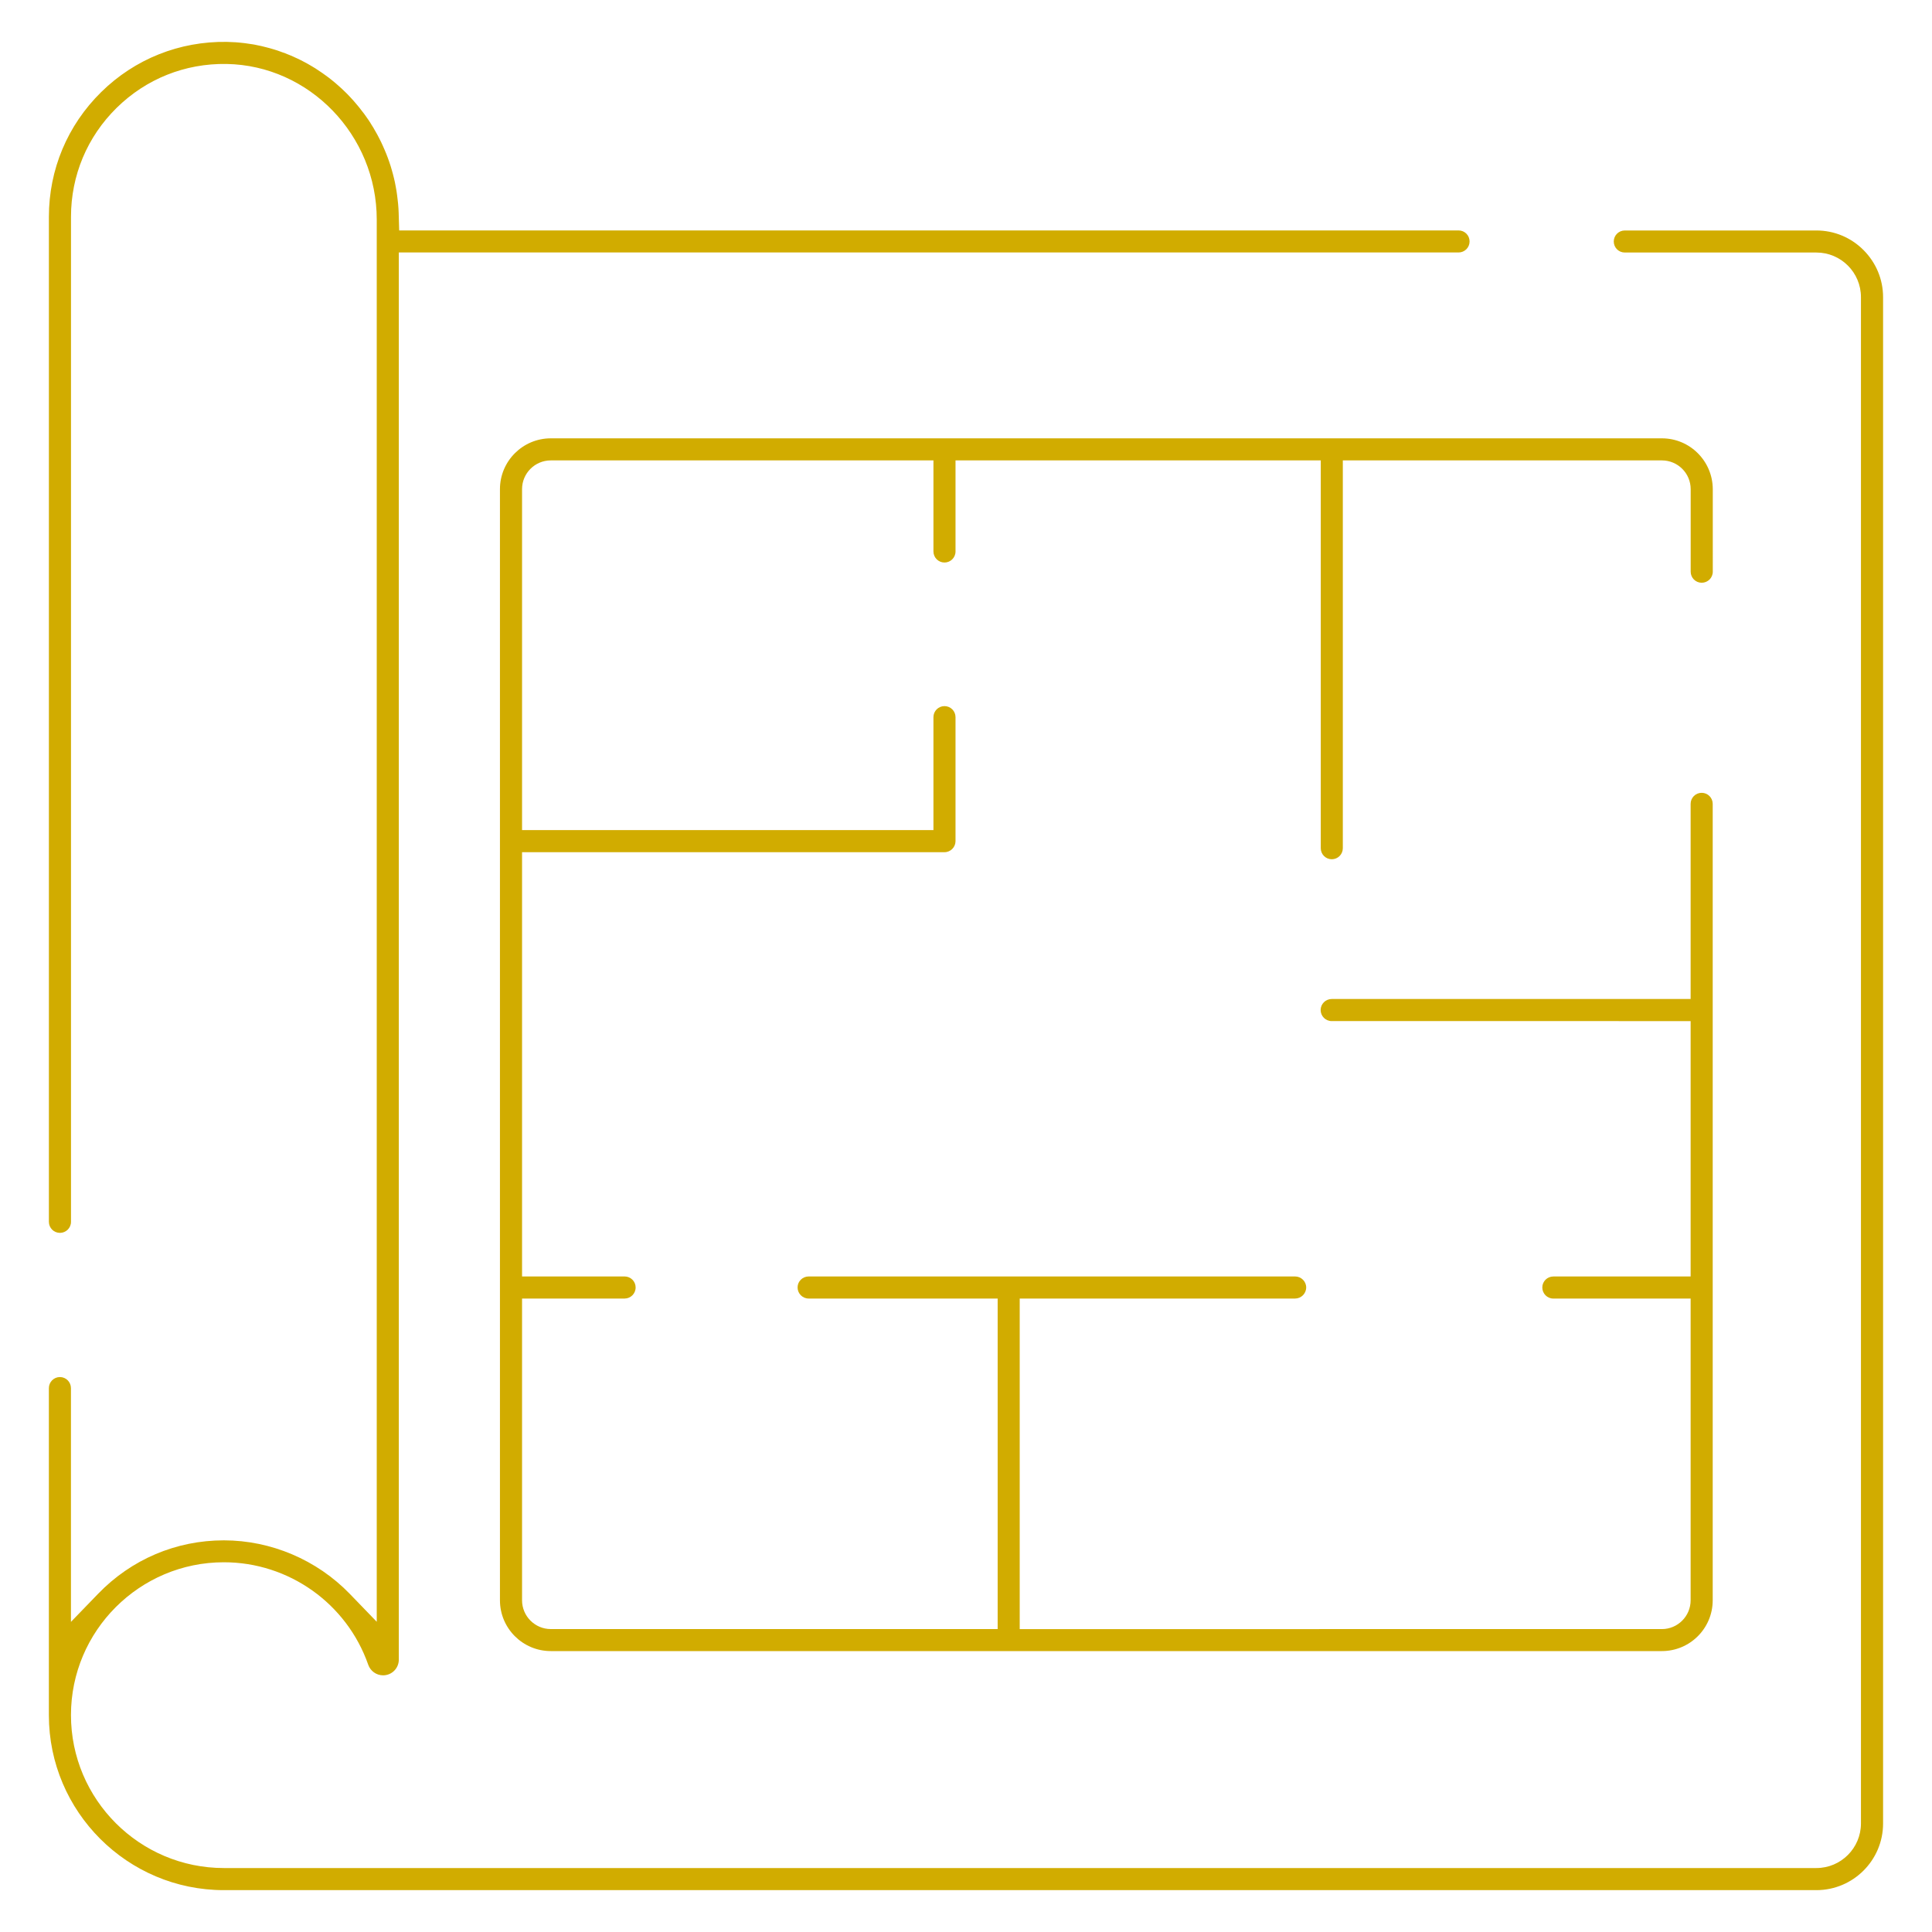
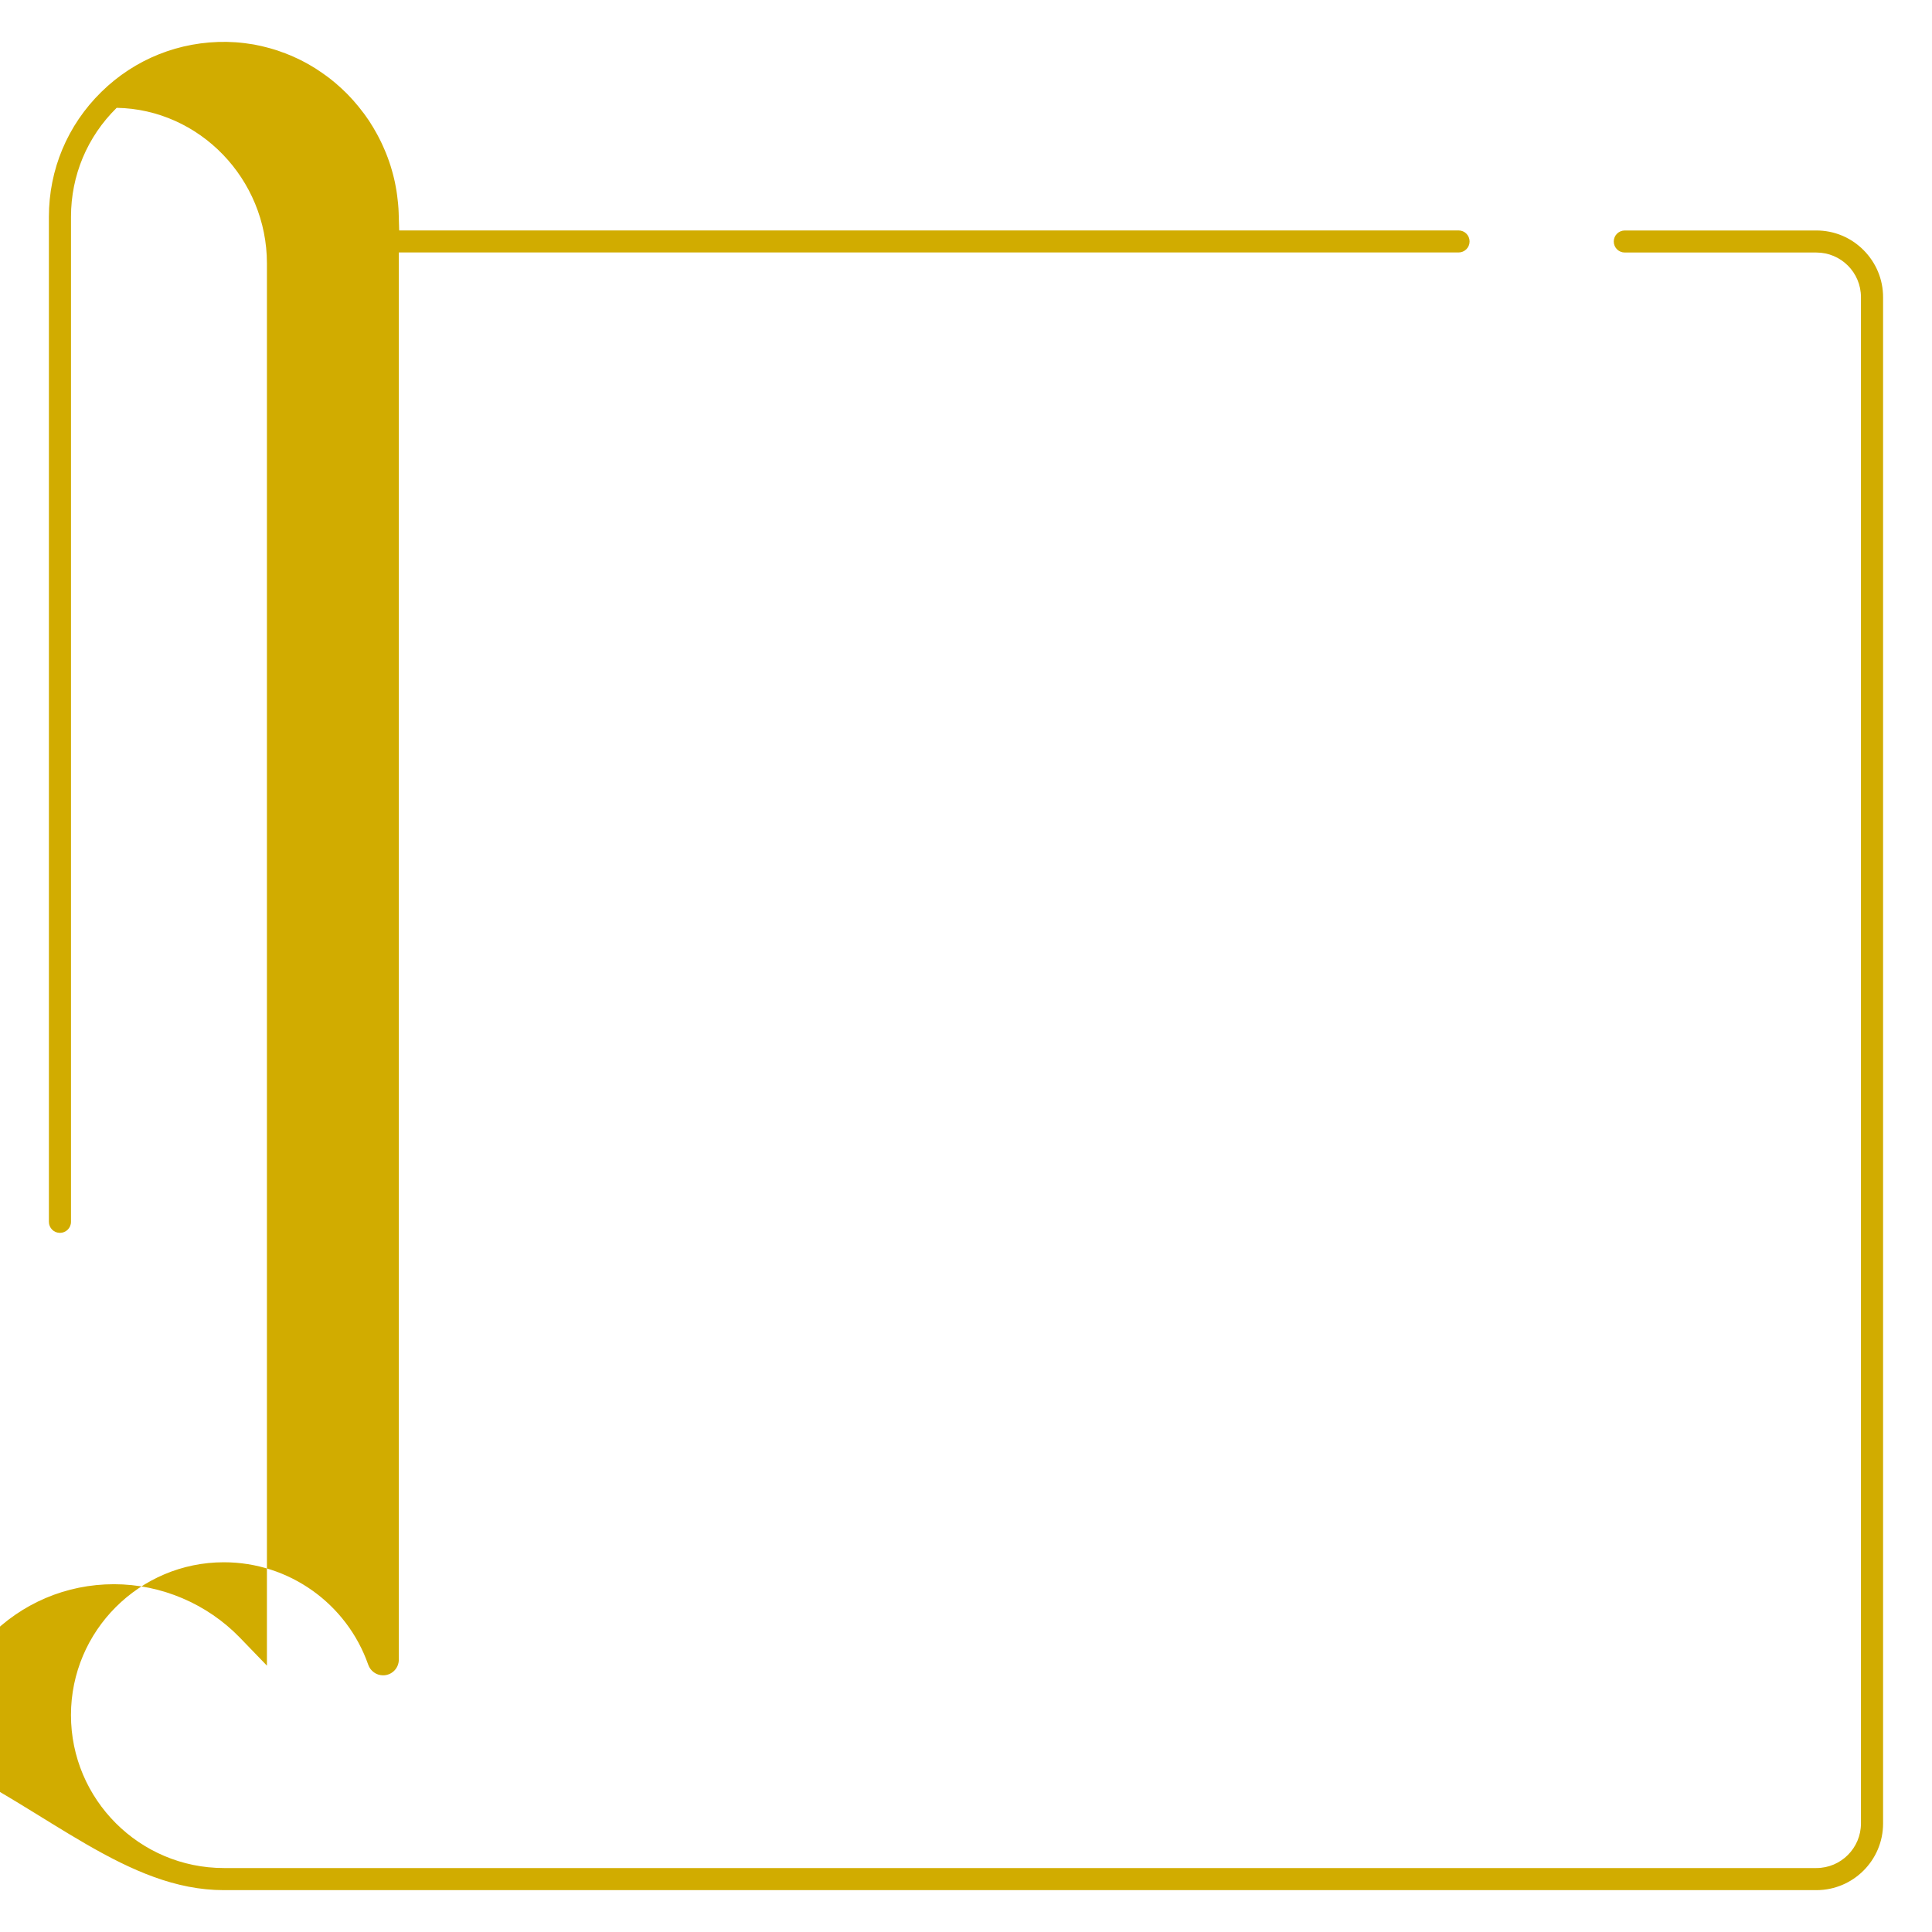
<svg xmlns="http://www.w3.org/2000/svg" version="1.1" id="Capa_1" x="0px" y="0px" width="75px" height="75px" viewBox="0 0 75 75" style="enable-background:new 0 0 75 75;" xml:space="preserve">
  <g>
-     <path style="fill:#D1AC00;" d="M8.689,73.375h61.823c1.427,0,2.589-1.16,2.589-2.588V11.536c0-0.688-0.271-1.339-0.761-1.83   c-0.489-0.489-1.139-0.759-1.828-0.759h-7.438c-0.235,0-0.428,0.191-0.428,0.428s0.191,0.428,0.428,0.428h7.438   c0.955,0,1.73,0.776,1.73,1.732v59.25c0,0.955-0.775,1.732-1.73,1.732H8.691c-3.272,0-5.936-2.662-5.936-5.938   c0-3.27,2.663-5.932,5.936-5.932c2.521,0,4.772,1.6,5.604,3.979c0.086,0.244,0.316,0.41,0.576,0.41   c0.337,0,0.611-0.271,0.611-0.611V9.801h41.139c0.236,0,0.428-0.191,0.428-0.428s-0.191-0.428-0.428-0.428H15.496l-0.02-0.689   c-0.002-0.055-0.004-0.109-0.008-0.165c-0.005-0.06-0.009-0.118-0.014-0.178c-0.006-0.054-0.012-0.108-0.018-0.163   c-0.006-0.059-0.013-0.117-0.021-0.176c-0.007-0.053-0.016-0.106-0.023-0.161c-0.009-0.058-0.019-0.115-0.031-0.173   c-0.01-0.053-0.02-0.106-0.03-0.159c-0.013-0.056-0.024-0.11-0.038-0.167c-0.014-0.053-0.025-0.105-0.04-0.158   c-0.015-0.056-0.03-0.111-0.046-0.165c-0.016-0.051-0.03-0.104-0.046-0.155c-0.019-0.054-0.035-0.107-0.054-0.162   c-0.018-0.051-0.035-0.102-0.054-0.152s-0.04-0.104-0.06-0.155c-0.02-0.051-0.041-0.103-0.063-0.151   c-0.021-0.051-0.043-0.102-0.066-0.15c-0.022-0.051-0.045-0.1-0.068-0.148c-0.023-0.051-0.049-0.1-0.074-0.147   c-0.027-0.054-0.051-0.101-0.076-0.146c-0.024-0.047-0.052-0.095-0.08-0.141c-0.027-0.049-0.054-0.098-0.082-0.143   c-0.026-0.045-0.056-0.09-0.084-0.133L14.38,4.773c-0.022-0.037-0.046-0.072-0.069-0.107c-0.027-0.041-0.055-0.081-0.084-0.119   l-0.029-0.042c-0.024-0.034-0.049-0.069-0.075-0.104c-0.03-0.041-0.062-0.078-0.093-0.118l-0.018-0.025   c-0.029-0.038-0.059-0.075-0.088-0.112c-0.027-0.035-0.057-0.067-0.085-0.101l-0.043-0.051c-0.028-0.031-0.054-0.063-0.082-0.095   c-0.028-0.03-0.058-0.063-0.086-0.094L13.58,3.754c-0.029-0.031-0.059-0.063-0.087-0.092C13.462,3.63,13.429,3.6,13.396,3.566   l-0.056-0.053c-0.026-0.027-0.053-0.052-0.081-0.078c-0.031-0.029-0.063-0.059-0.096-0.086l-0.059-0.052   c-0.028-0.026-0.059-0.052-0.088-0.077c-0.031-0.025-0.063-0.051-0.095-0.078l-0.069-0.056c-0.029-0.022-0.058-0.046-0.088-0.069   c-0.033-0.024-0.068-0.051-0.103-0.076l-0.069-0.049c-0.029-0.022-0.058-0.043-0.088-0.063c-0.033-0.022-0.064-0.044-0.097-0.065   L12.327,2.71c-0.03-0.021-0.06-0.042-0.091-0.06c-0.037-0.023-0.072-0.045-0.108-0.065l-0.08-0.047   c-0.03-0.019-0.062-0.037-0.092-0.054c-0.036-0.021-0.072-0.039-0.108-0.059l-0.082-0.043c-0.031-0.017-0.063-0.033-0.094-0.049   c-0.04-0.021-0.079-0.039-0.118-0.057l-0.095-0.043c-0.027-0.014-0.055-0.027-0.083-0.039c-0.038-0.018-0.076-0.033-0.115-0.049   L11.16,2.105c-0.027-0.012-0.055-0.023-0.084-0.035c-0.039-0.014-0.078-0.028-0.118-0.041L10.852,1.99   c-0.029-0.01-0.057-0.02-0.084-0.03c-0.039-0.013-0.08-0.024-0.119-0.037l-0.109-0.032c-0.028-0.009-0.057-0.017-0.083-0.024   c-0.044-0.013-0.089-0.022-0.131-0.034l-0.107-0.027c-0.026-0.006-0.054-0.014-0.082-0.02c-0.046-0.01-0.094-0.02-0.141-0.029   L9.889,1.734C9.863,1.73,9.838,1.725,9.813,1.721C9.764,1.712,9.712,1.704,9.661,1.699L9.546,1.682   C9.525,1.68,9.503,1.676,9.48,1.673C9.416,1.665,9.348,1.659,9.281,1.652L9.146,1.641C9.033,1.633,8.919,1.629,8.805,1.626   C6.97,1.598,5.232,2.29,3.928,3.575C2.62,4.861,1.898,6.582,1.898,8.417v39.015c0,0.236,0.192,0.428,0.429,0.428   c0.235,0,0.429-0.19,0.429-0.428V8.417c0-1.604,0.629-3.106,1.773-4.231c1.144-1.125,2.654-1.729,4.263-1.703   c3.216,0.055,5.833,2.763,5.833,6.039v54.435l-1.049-1.086c-1.275-1.317-3.055-2.075-4.887-2.075c-1.856,0-3.592,0.739-4.885,2.079   l-1.05,1.086v-9.073c0-0.236-0.19-0.431-0.428-0.431c-0.236,0-0.429,0.192-0.429,0.431v12.697   C1.898,70.328,4.947,73.375,8.689,73.375z" />
-     <path style="fill:#D1AC00;" d="M64.514,17.016H21.381c-1.087,0-1.973,0.885-1.973,1.973v43.134c0,1.089,0.886,1.972,1.973,1.972   h43.132c1.091,0,1.974-0.883,1.974-1.972V31.206c0-0.237-0.191-0.429-0.428-0.429s-0.429,0.191-0.429,0.429v7.575H51.697   c-0.235,0-0.43,0.191-0.43,0.428s0.193,0.43,0.43,0.43H65.63v9.914H60.3c-0.235,0-0.428,0.191-0.428,0.426   c0,0.237,0.19,0.431,0.428,0.431h5.33v11.714c0,0.615-0.5,1.117-1.117,1.117H39.585V50.409h10.69c0.236,0,0.431-0.192,0.431-0.431   c0-0.233-0.193-0.426-0.431-0.426H31.391c-0.236,0-0.429,0.191-0.429,0.426c0,0.237,0.192,0.431,0.429,0.431h7.338V63.24H21.381   c-0.615,0-1.115-0.502-1.115-1.117V50.409h3.982c0.236,0,0.427-0.192,0.427-0.431c0-0.233-0.19-0.426-0.427-0.426h-3.982V33.082   h16.399c0.235,0,0.428-0.193,0.428-0.43v-4.812c0-0.237-0.192-0.429-0.428-0.429c-0.236,0-0.429,0.191-0.429,0.429v4.384H20.266   V18.988c0-0.615,0.5-1.115,1.115-1.115h14.855v3.535c0,0.236,0.192,0.429,0.429,0.429c0.235,0,0.428-0.19,0.428-0.429v-3.535   h14.179v15.055c0,0.236,0.19,0.428,0.428,0.428c0.236,0,0.428-0.191,0.428-0.428V17.873h12.387c0.617,0,1.117,0.5,1.117,1.115   v3.205c0,0.115,0.045,0.223,0.125,0.304c0.081,0.08,0.189,0.125,0.303,0.125c0.236,0,0.43-0.19,0.43-0.429V18.99   C66.486,17.9,65.604,17.016,64.514,17.016z" />
+     <path style="fill:#D1AC00;" d="M8.689,73.375h61.823c1.427,0,2.589-1.16,2.589-2.588V11.536c0-0.688-0.271-1.339-0.761-1.83   c-0.489-0.489-1.139-0.759-1.828-0.759h-7.438c-0.235,0-0.428,0.191-0.428,0.428s0.191,0.428,0.428,0.428h7.438   c0.955,0,1.73,0.776,1.73,1.732v59.25c0,0.955-0.775,1.732-1.73,1.732H8.691c-3.272,0-5.936-2.662-5.936-5.938   c0-3.27,2.663-5.932,5.936-5.932c2.521,0,4.772,1.6,5.604,3.979c0.086,0.244,0.316,0.41,0.576,0.41   c0.337,0,0.611-0.271,0.611-0.611V9.801h41.139c0.236,0,0.428-0.191,0.428-0.428s-0.191-0.428-0.428-0.428H15.496l-0.02-0.689   c-0.002-0.055-0.004-0.109-0.008-0.165c-0.005-0.06-0.009-0.118-0.014-0.178c-0.006-0.054-0.012-0.108-0.018-0.163   c-0.006-0.059-0.013-0.117-0.021-0.176c-0.007-0.053-0.016-0.106-0.023-0.161c-0.009-0.058-0.019-0.115-0.031-0.173   c-0.01-0.053-0.02-0.106-0.03-0.159c-0.013-0.056-0.024-0.11-0.038-0.167c-0.014-0.053-0.025-0.105-0.04-0.158   c-0.015-0.056-0.03-0.111-0.046-0.165c-0.016-0.051-0.03-0.104-0.046-0.155c-0.019-0.054-0.035-0.107-0.054-0.162   c-0.018-0.051-0.035-0.102-0.054-0.152s-0.04-0.104-0.06-0.155c-0.02-0.051-0.041-0.103-0.063-0.151   c-0.021-0.051-0.043-0.102-0.066-0.15c-0.022-0.051-0.045-0.1-0.068-0.148c-0.023-0.051-0.049-0.1-0.074-0.147   c-0.027-0.054-0.051-0.101-0.076-0.146c-0.024-0.047-0.052-0.095-0.08-0.141c-0.027-0.049-0.054-0.098-0.082-0.143   c-0.026-0.045-0.056-0.09-0.084-0.133L14.38,4.773c-0.022-0.037-0.046-0.072-0.069-0.107c-0.027-0.041-0.055-0.081-0.084-0.119   l-0.029-0.042c-0.024-0.034-0.049-0.069-0.075-0.104c-0.03-0.041-0.062-0.078-0.093-0.118l-0.018-0.025   c-0.029-0.038-0.059-0.075-0.088-0.112c-0.027-0.035-0.057-0.067-0.085-0.101l-0.043-0.051c-0.028-0.031-0.054-0.063-0.082-0.095   c-0.028-0.03-0.058-0.063-0.086-0.094L13.58,3.754c-0.029-0.031-0.059-0.063-0.087-0.092C13.462,3.63,13.429,3.6,13.396,3.566   l-0.056-0.053c-0.026-0.027-0.053-0.052-0.081-0.078c-0.031-0.029-0.063-0.059-0.096-0.086l-0.059-0.052   c-0.028-0.026-0.059-0.052-0.088-0.077c-0.031-0.025-0.063-0.051-0.095-0.078l-0.069-0.056c-0.029-0.022-0.058-0.046-0.088-0.069   c-0.033-0.024-0.068-0.051-0.103-0.076l-0.069-0.049c-0.029-0.022-0.058-0.043-0.088-0.063c-0.033-0.022-0.064-0.044-0.097-0.065   L12.327,2.71c-0.03-0.021-0.06-0.042-0.091-0.06c-0.037-0.023-0.072-0.045-0.108-0.065l-0.08-0.047   c-0.03-0.019-0.062-0.037-0.092-0.054c-0.036-0.021-0.072-0.039-0.108-0.059l-0.082-0.043c-0.031-0.017-0.063-0.033-0.094-0.049   c-0.04-0.021-0.079-0.039-0.118-0.057l-0.095-0.043c-0.027-0.014-0.055-0.027-0.083-0.039c-0.038-0.018-0.076-0.033-0.115-0.049   L11.16,2.105c-0.027-0.012-0.055-0.023-0.084-0.035c-0.039-0.014-0.078-0.028-0.118-0.041L10.852,1.99   c-0.029-0.01-0.057-0.02-0.084-0.03c-0.039-0.013-0.08-0.024-0.119-0.037l-0.109-0.032c-0.028-0.009-0.057-0.017-0.083-0.024   c-0.044-0.013-0.089-0.022-0.131-0.034l-0.107-0.027c-0.026-0.006-0.054-0.014-0.082-0.02c-0.046-0.01-0.094-0.02-0.141-0.029   L9.889,1.734C9.863,1.73,9.838,1.725,9.813,1.721C9.764,1.712,9.712,1.704,9.661,1.699L9.546,1.682   C9.525,1.68,9.503,1.676,9.48,1.673C9.416,1.665,9.348,1.659,9.281,1.652L9.146,1.641C9.033,1.633,8.919,1.629,8.805,1.626   C6.97,1.598,5.232,2.29,3.928,3.575C2.62,4.861,1.898,6.582,1.898,8.417v39.015c0,0.236,0.192,0.428,0.429,0.428   c0.235,0,0.429-0.19,0.429-0.428V8.417c0-1.604,0.629-3.106,1.773-4.231c3.216,0.055,5.833,2.763,5.833,6.039v54.435l-1.049-1.086c-1.275-1.317-3.055-2.075-4.887-2.075c-1.856,0-3.592,0.739-4.885,2.079   l-1.05,1.086v-9.073c0-0.236-0.19-0.431-0.428-0.431c-0.236,0-0.429,0.192-0.429,0.431v12.697   C1.898,70.328,4.947,73.375,8.689,73.375z" />
  </g>
</svg>